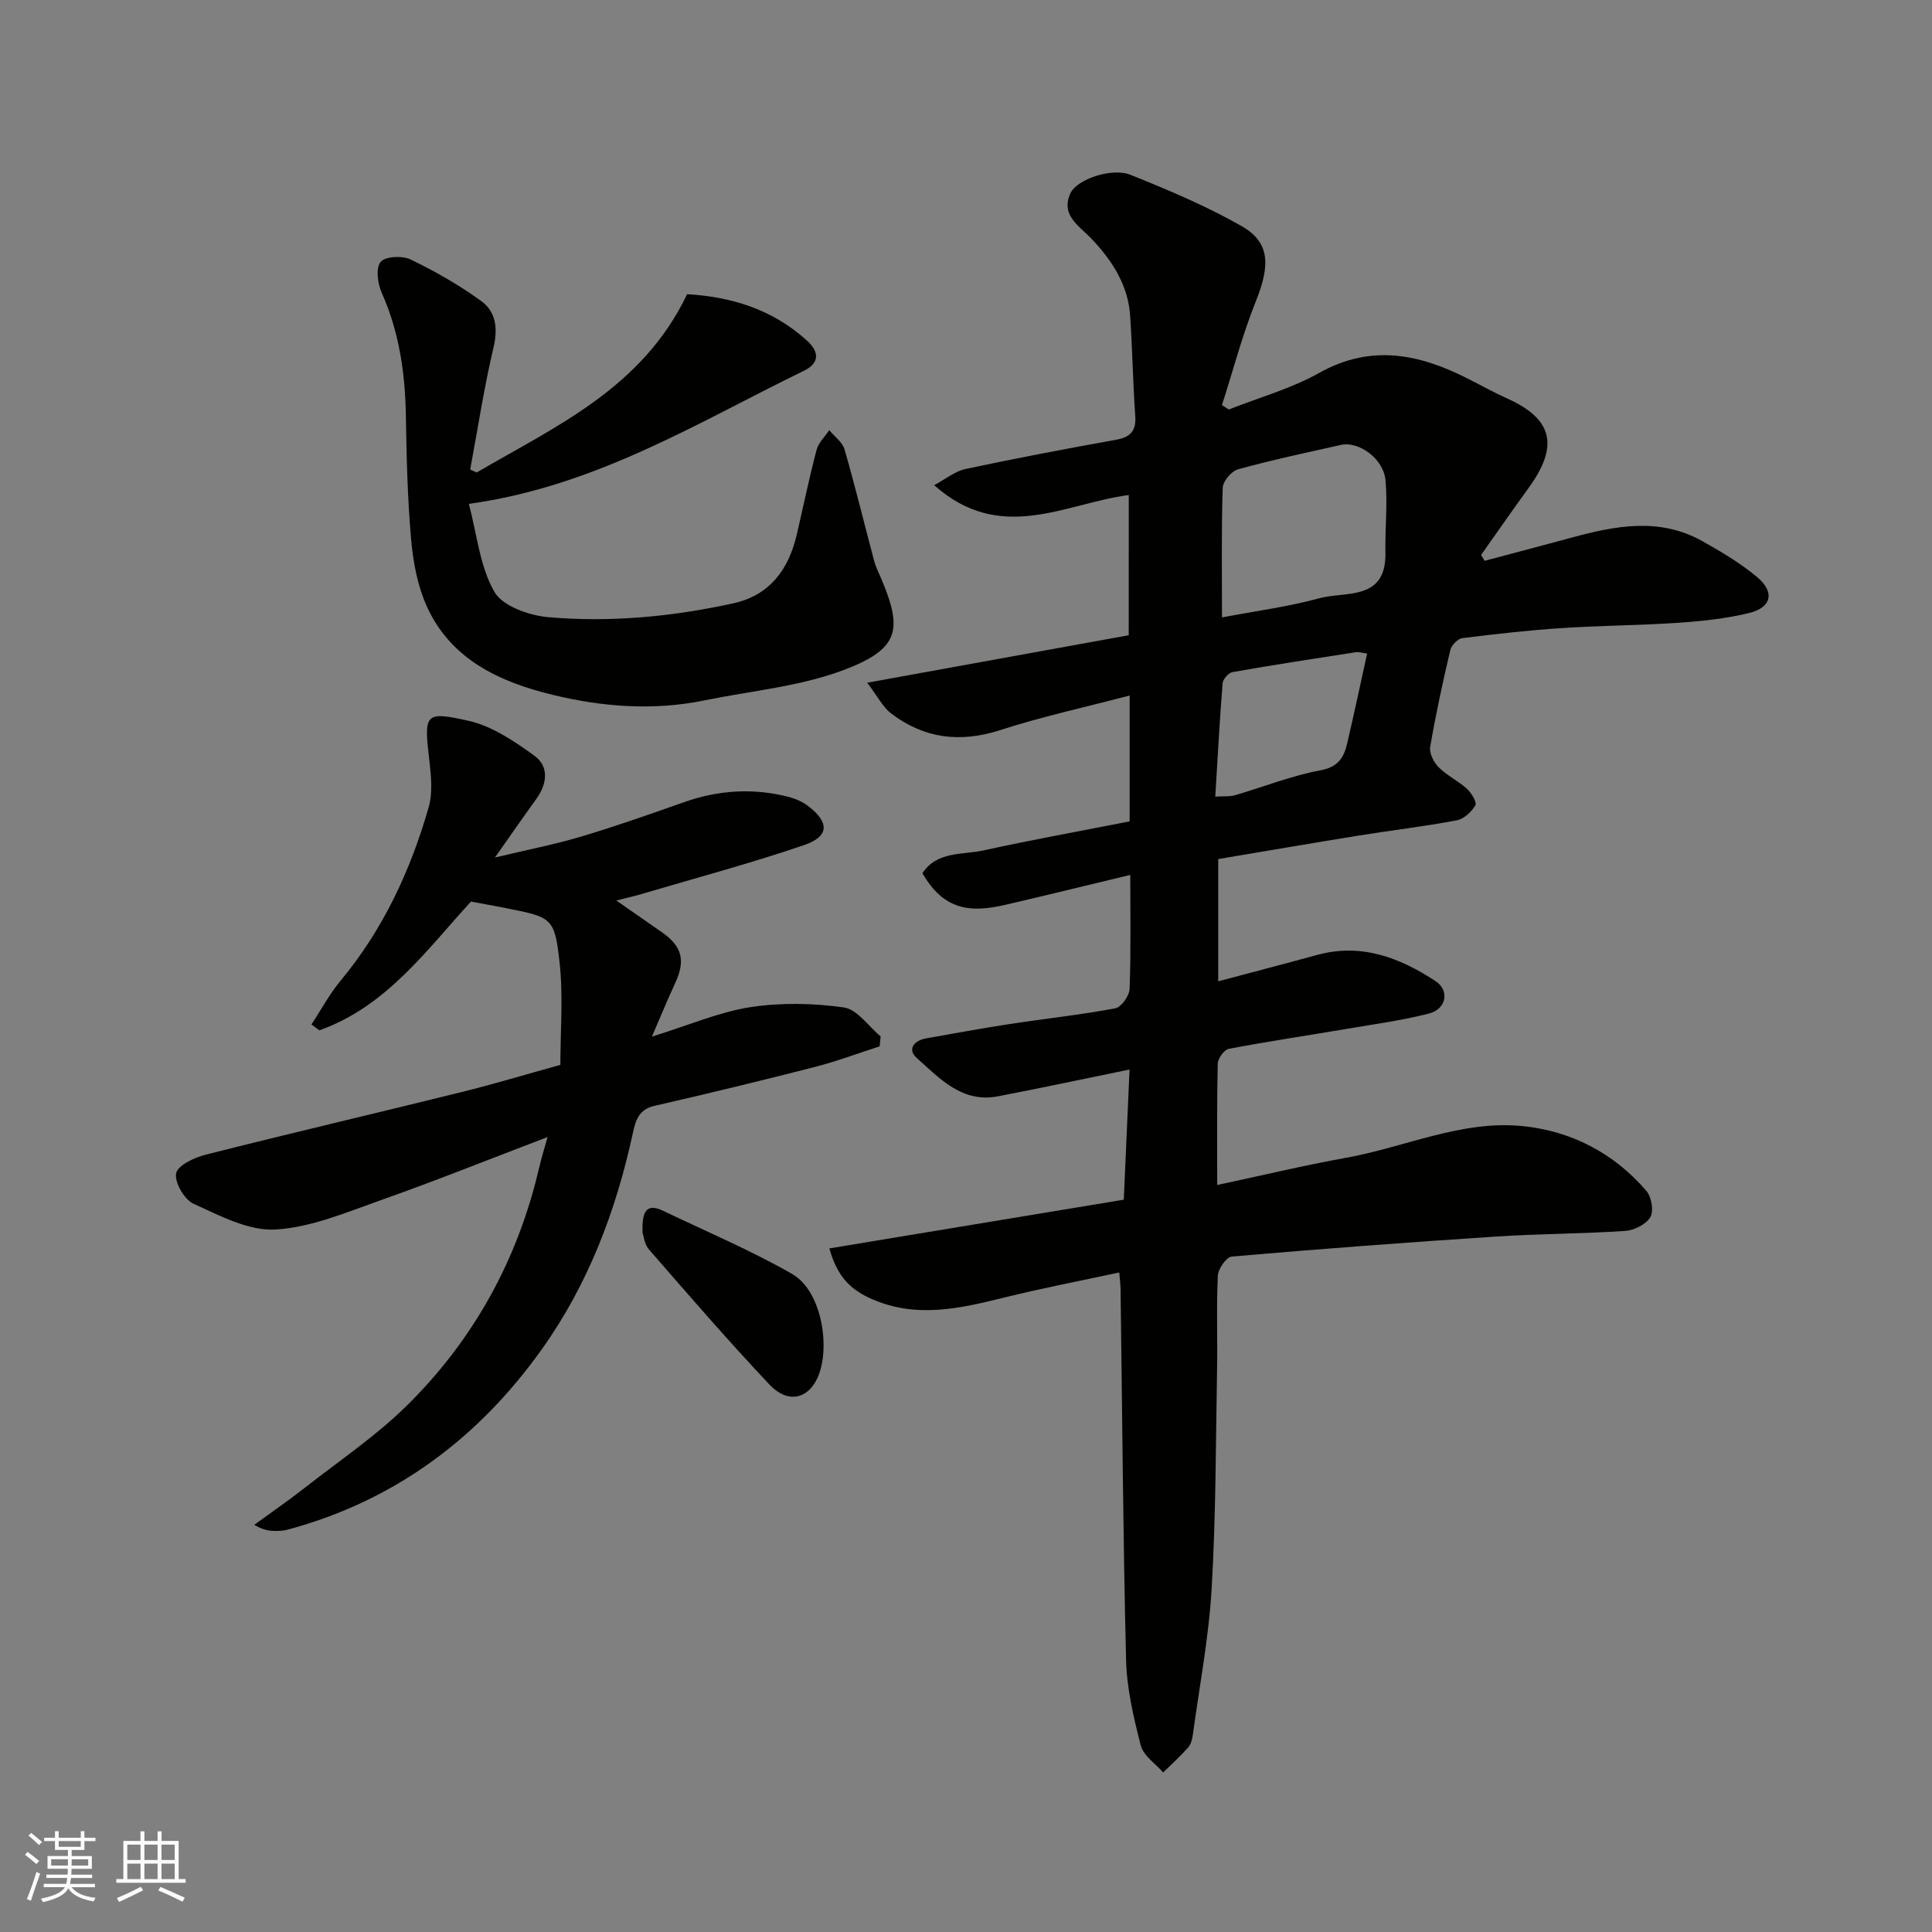
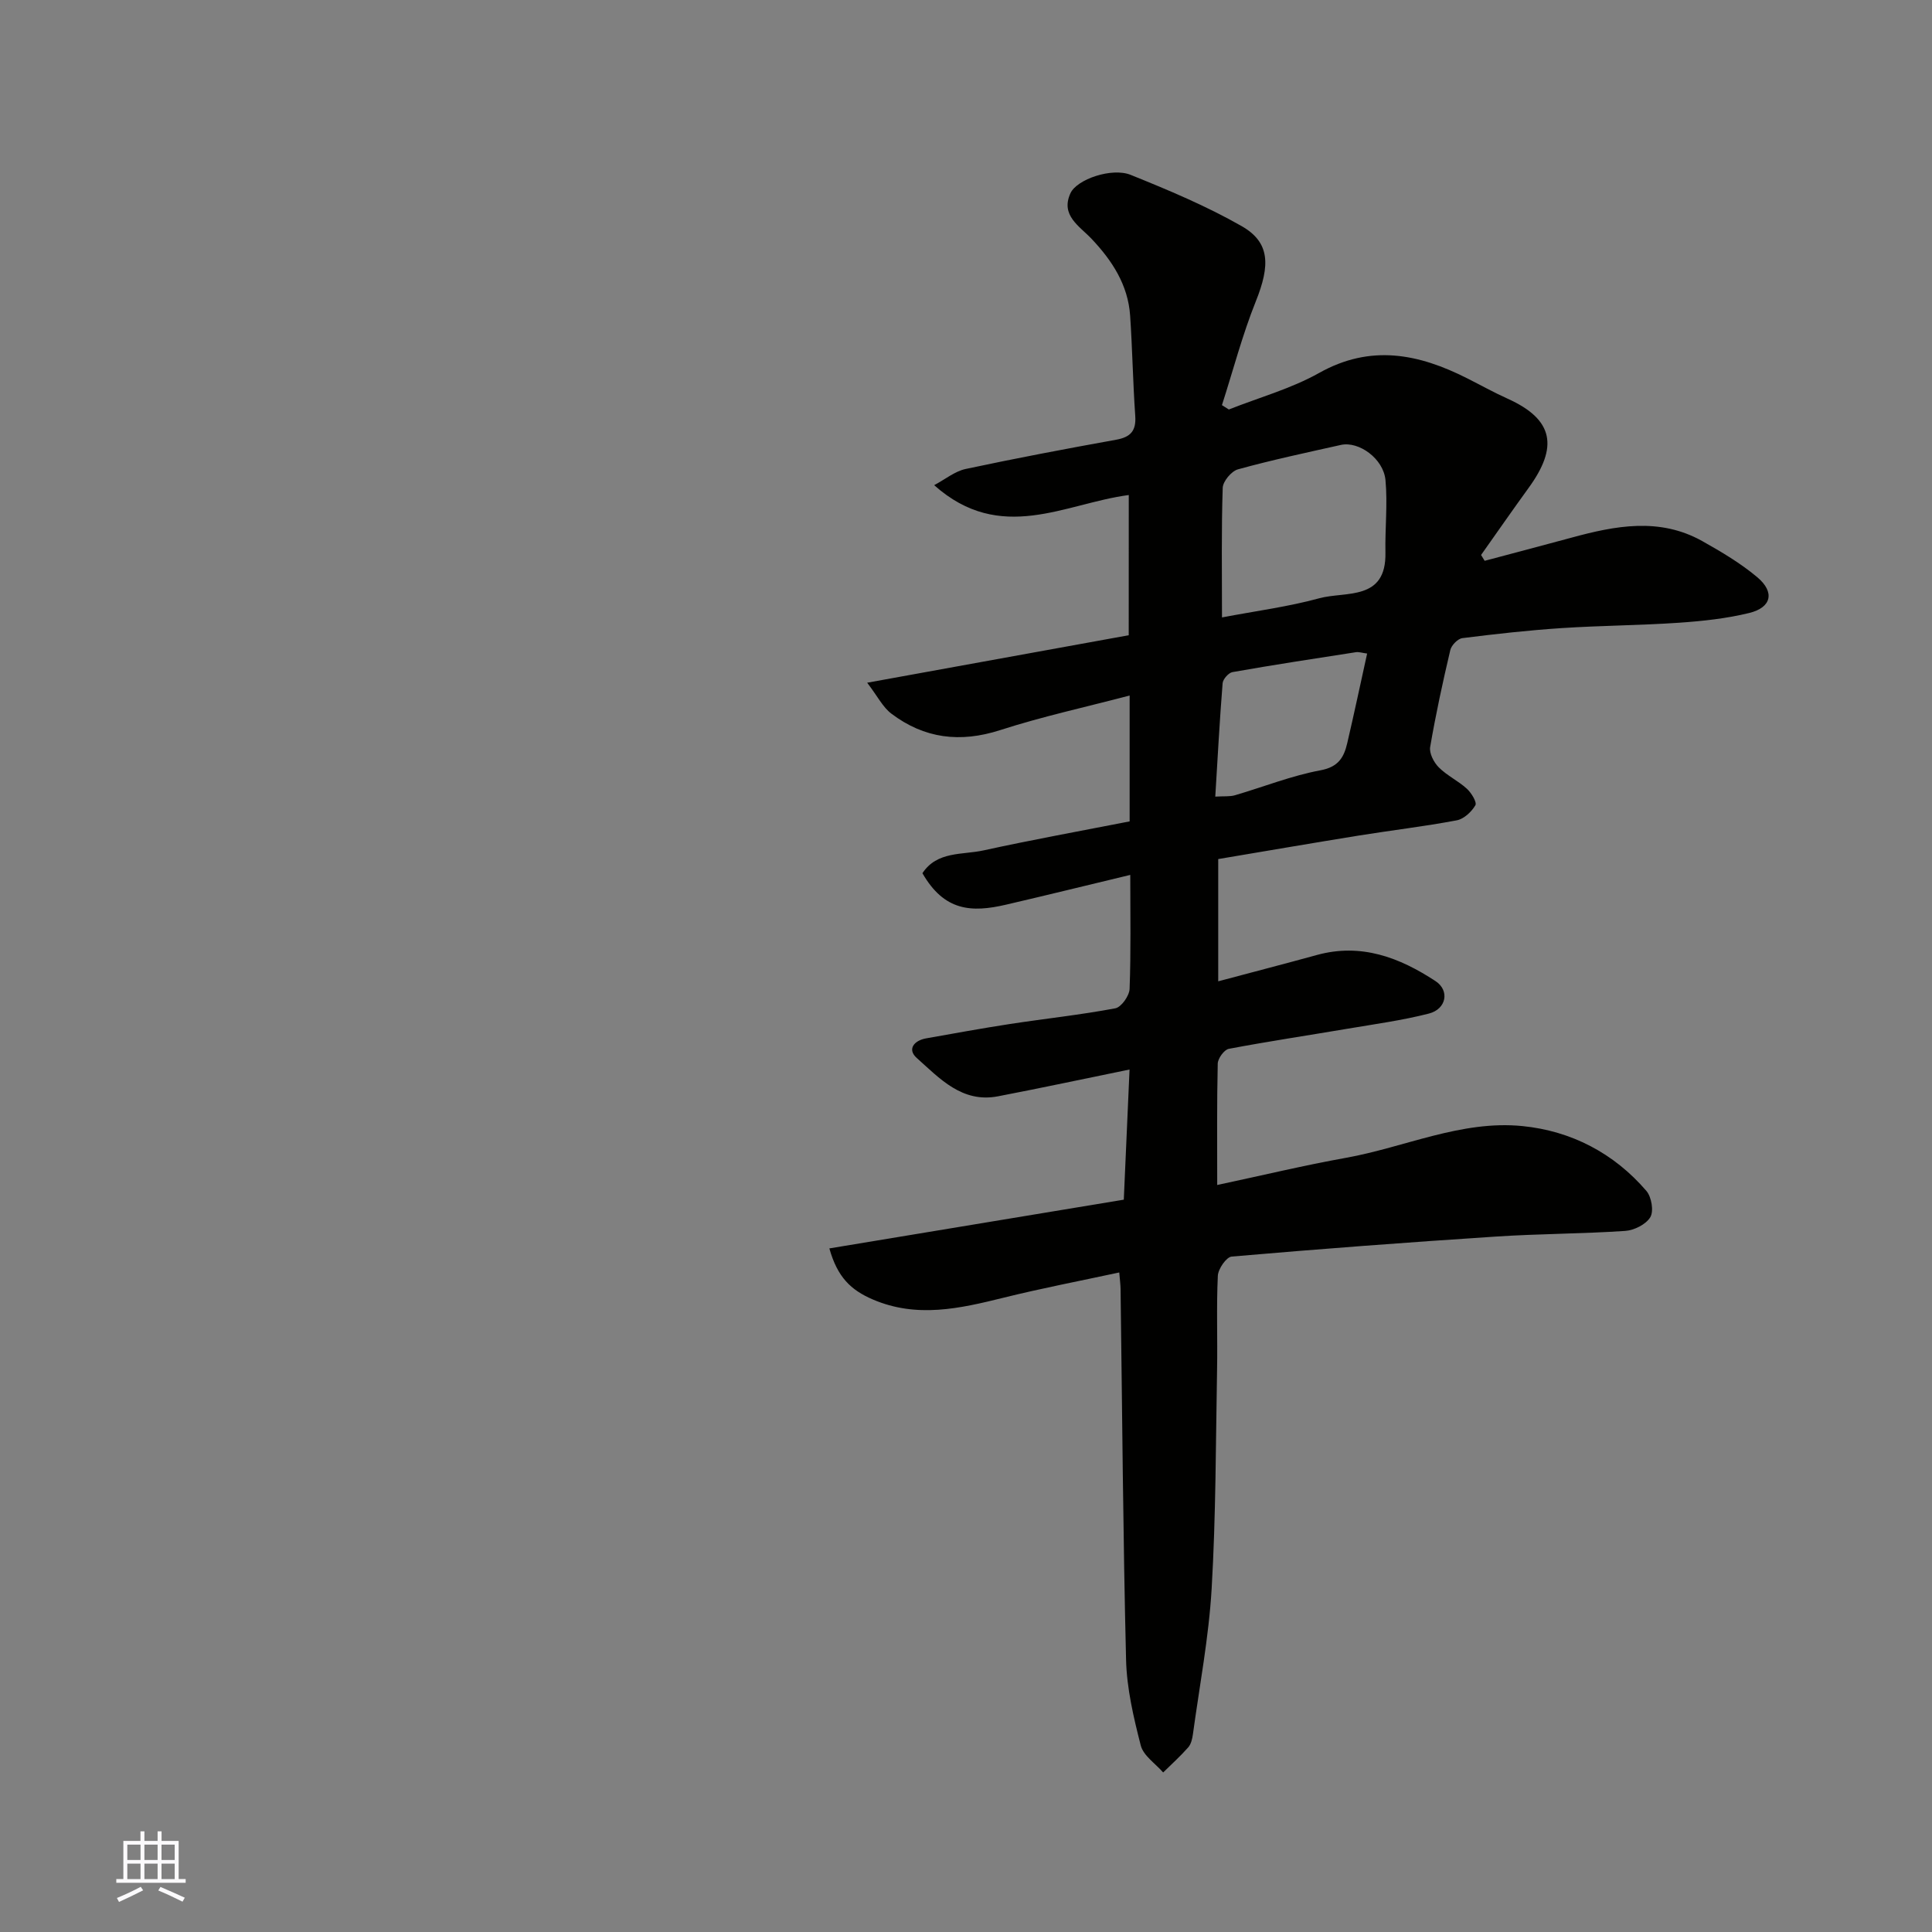
<svg xmlns="http://www.w3.org/2000/svg" enable-background="new 0 0 400 400" viewBox="0 0 400 400">
  <rect x="0" y="0" width="400" height="400" fill="#808080" stroke="none" />
  <g fill="#010100">
    <path d="m233.88 170.06c0-9.13 0-17.28 0-26.06-9.12 2.4-18.1 4.35-26.8 7.16-8.3 2.68-15.72 1.75-22.55-3.42-1.75-1.33-2.83-3.56-4.99-6.39 18.92-3.44 36.36-6.6 54.15-9.83 0-9.5 0-19.26.01-29.03-13.17 1.72-26.5 10.24-40.29-2.04 2.31-1.23 4.28-2.87 6.5-3.35 10.35-2.21 20.76-4.18 31.18-6.06 2.99-.54 4.17-1.84 3.95-4.94-.48-6.91-.59-13.85-1.06-20.77-.44-6.35-3.71-11.36-7.97-15.87-2.5-2.65-6.5-4.86-4.38-9.46 1.33-2.89 8.57-5.36 12.45-3.8 7.82 3.15 15.67 6.44 22.98 10.61 5.91 3.37 5.94 8.1 2.95 15.56-2.8 6.98-4.71 14.33-7.02 21.51.48.3.95.6 1.43.9 6.26-2.48 12.88-4.3 18.7-7.57 10.68-5.99 20.61-3.96 30.65 1.12 2.78 1.4 5.5 2.92 8.34 4.2 9.69 4.36 10.48 10.08 4.37 18.49-3.33 4.59-6.56 9.25-9.84 13.88.25.4.5.81.74 1.21 5.96-1.59 11.94-3.15 17.89-4.77 9.15-2.5 18.31-4.28 27.19.7 3.95 2.22 7.92 4.57 11.37 7.47 3.67 3.09 2.95 6.27-1.67 7.4-4.73 1.16-9.66 1.68-14.53 2.02-8.08.55-16.2.58-24.29 1.11-6.88.45-13.74 1.22-20.58 2.08-.95.12-2.26 1.48-2.49 2.47-1.57 6.65-3.02 13.34-4.17 20.07-.22 1.29.76 3.19 1.78 4.21 1.7 1.71 4.02 2.79 5.82 4.43.93.85 2.12 2.8 1.76 3.42-.79 1.36-2.38 2.84-3.85 3.12-6.74 1.27-13.56 2.07-20.34 3.16-9.65 1.56-19.28 3.22-29.05 4.86v25.31c7.01-1.87 13.73-3.61 20.43-5.45 9.15-2.52 17.12.52 24.56 5.41 2.97 1.95 2.26 5.79-1.38 6.72-5.51 1.41-11.18 2.18-16.8 3.13-8.21 1.39-16.44 2.62-24.62 4.17-.96.18-2.27 1.99-2.29 3.07-.19 8.13-.11 16.27-.11 25.12 9.26-1.97 17.92-4.06 26.68-5.63 12.18-2.19 23.87-7.82 36.49-6.57 10.1 1 18.96 5.59 25.69 13.43 1.06 1.24 1.56 4.18.81 5.43-.89 1.5-3.36 2.73-5.22 2.85-8.91.6-17.87.58-26.79 1.17-18.24 1.19-36.46 2.56-54.67 4.14-1.1.1-2.79 2.55-2.86 3.97-.31 6.48-.04 12.99-.16 19.49-.27 15.1-.24 30.22-1.12 45.28-.59 10.09-2.51 20.11-3.88 30.16-.13.94-.38 2.04-.97 2.71-1.61 1.83-3.44 3.48-5.19 5.2-1.6-1.85-4.1-3.47-4.64-5.6-1.49-5.81-2.9-11.81-3.04-17.76-.63-25.59-.79-51.19-1.14-76.78-.01-.81-.12-1.61-.27-3.38-8.22 1.77-16.15 3.29-23.97 5.23-9.04 2.24-17.95 4.28-27.08.35-4.53-1.95-7.3-4.61-8.97-10.56 20.3-3.36 40.47-6.7 60.96-10.09.38-8.66.78-17.69 1.19-26.95-9.18 1.88-18.19 3.81-27.24 5.55-7.45 1.43-12.08-3.71-16.83-7.95-1.99-1.78-.57-3.6 1.96-4.05 5.77-1.02 11.54-2.08 17.33-2.97 7.27-1.11 14.61-1.89 21.83-3.25 1.24-.23 2.91-2.59 2.96-4.02.29-7.65.14-15.31.14-23.6-8.79 2.11-17.24 4.19-25.71 6.16-7.19 1.68-12.81 1.34-17.32-6.51 3.03-4.62 8.3-3.76 12.68-4.73 9.99-2.19 20.06-4.01 30.22-6zm19.12-42.23c7.09-1.35 13.73-2.21 20.12-3.96 5.5-1.5 13.92.63 13.72-9.47-.1-5 .47-10.03.01-14.99-.41-4.46-5.53-8.12-9.24-7.29-7.12 1.59-14.27 3.11-21.3 5.05-1.35.37-3.12 2.48-3.16 3.84-.29 8.79-.15 17.59-.15 26.82zm30.05 7.48c-1.05-.14-1.71-.37-2.32-.28-8.53 1.32-17.06 2.62-25.55 4.12-.82.14-1.98 1.46-2.05 2.3-.62 7.69-1.02 15.4-1.52 23.48 1.89-.11 3.04.02 4.07-.28 5.91-1.73 11.7-4.05 17.72-5.17 3.72-.69 4.85-2.7 5.53-5.61 1.4-6 2.68-12.02 4.12-18.56z" />
-     <path d="m127.6 186.44c3.61 2.51 6.53 4.54 9.44 6.57 4.21 2.94 4.92 5.86 2.73 10.57-1.47 3.17-2.8 6.41-4.8 11.04 7.81-2.42 13.97-5.11 20.4-6.1 6.33-.97 13-.84 19.35.06 2.76.39 5.08 3.91 7.61 6-.07.68-.14 1.37-.21 2.05-4.48 1.44-8.9 3.12-13.45 4.28-11.03 2.83-22.1 5.51-33.2 8.05-3.25.74-3.89 3.08-4.44 5.61-3.48 16.1-9.24 31.3-18.83 44.75-13.16 18.47-30.46 31.39-52.58 37.36-.79.21-1.63.29-2.45.29-1.29 0-2.57-.11-4.53-1.27 3.55-2.59 7.17-5.08 10.62-7.79 7.1-5.56 14.66-10.66 21.04-16.96 13.12-12.97 22.05-28.61 26.68-46.58.36-1.42.69-2.84 1.06-4.26.31-1.19.67-2.37 1.34-4.7-12.15 4.63-23.24 9.08-34.5 13.06-7.16 2.53-14.49 5.67-21.88 6.09-5.56.31-11.51-2.88-16.92-5.33-1.9-.86-3.96-4.39-3.62-6.29.29-1.63 3.74-3.27 6.06-3.86 17.66-4.47 35.4-8.61 53.08-12.99 6.76-1.67 13.43-3.69 20.42-5.62 0-7.06.6-14.13-.15-21.06-1.01-9.41-1.59-9.51-11.01-11.37-2.38-.47-4.77-.9-7.35-1.38-9.22 10.05-17.52 21.74-31.4 26.66-.54-.41-1.09-.81-1.63-1.22 1.99-3.02 3.72-6.27 6.02-9.04 8.82-10.61 14.49-22.81 18.25-35.92.84-2.93.53-6.33.17-9.44-1.16-9.93-1.13-10.52 8.03-8.48 4.87 1.08 9.5 4.21 13.66 7.22 3.14 2.28 2.68 5.87.38 9.04-2.58 3.56-5.08 7.18-8.52 12.06 6.81-1.63 12.4-2.71 17.83-4.33 7.17-2.14 14.24-4.63 21.3-7.12 7.17-2.53 14.4-2.99 21.75-1.08 1.38.36 2.8.98 3.93 1.84 4.5 3.43 4.44 6.33-.86 8.14-10.9 3.71-22.04 6.7-33.09 9.96-1.56.49-3.15.84-5.73 1.49z" />
-     <path d="m98.69 97.82c16.44-9.6 34.3-17.49 43.57-36.91 8.85.51 17.53 2.98 24.8 9.6 2.85 2.59 2.35 4.81-.59 6.24-22.04 10.72-43.08 23.93-69.4 27.57 1.69 6.37 2.28 12.96 5.27 18.19 1.7 2.98 7.2 4.92 11.17 5.27 12.85 1.12 25.7-.1 38.31-2.87 7.53-1.65 11.46-7 13.14-14.22 1.36-5.86 2.58-11.76 4.11-17.57.39-1.48 1.72-2.71 2.62-4.06 1.08 1.32 2.72 2.47 3.16 3.98 2.21 7.64 4.08 15.38 6.13 23.07.38 1.4 1.07 2.72 1.63 4.07 4.23 10.15 3.56 14.18-7.8 18.49-9.14 3.47-19.27 4.35-28.97 6.34-10.53 2.16-21.04 1.36-31.33-1.13-11.05-2.67-21.23-7.32-26.21-18.49-1.88-4.22-2.77-9.06-3.18-13.7-.74-8.39-.95-16.85-1.08-25.28-.13-8.93-1.33-17.56-5.02-25.82-.84-1.88-1.25-5.09-.22-6.36.95-1.16 4.5-1.34 6.21-.51 5.08 2.45 10.05 5.29 14.61 8.6 3.04 2.2 3.5 5.62 2.56 9.6-1.97 8.35-3.26 16.85-4.83 25.29.46.2.9.4 1.34.61z" />
-     <path d="m133.02 255.13c-.09-4.1.64-6.19 4.31-4.43 8.93 4.29 18.1 8.15 26.67 13.06 6.25 3.58 8.03 15.55 5.22 21.58-2.02 4.35-6.17 5.28-9.88 1.35-8.58-9.09-16.76-18.56-24.97-27.99-.99-1.13-1.14-2.98-1.35-3.57z" />
  </g>
-   <path d="m5.17 384 .55-.58c.85.61 1.65 1.24 2.4 1.87l-.59.64c-.83-.73-1.62-1.37-2.36-1.93m1.22 9.53-.82-.34c.71-1.76 1.37-3.64 1.98-5.63.24.13.5.25.76.36-.6 1.67-1.24 3.54-1.92 5.61m-.5-13.5.57-.54c.56.44 1.31 1.06 2.26 1.87l-.64.64c-.68-.66-1.41-1.32-2.19-1.97m3.25.46h2.24v-1.36h.77v1.36h4.57v-1.36h.76v1.36h2.28v.69h-2.28v1.84h-2.64v1.26h4.18v2.64h-4.21c0 .45-.02.86-.05 1.21h4.32v.69h-4.38c-.04.34-.1.75-.19 1.22h5.15v.69h-4.82c.87 1.19 2.51 1.92 4.93 2.19-.17.31-.3.57-.37.76-2.77-.49-4.52-1.41-5.26-2.76-.56 1.26-2.3 2.23-5.24 2.9-.12-.24-.26-.48-.43-.72 2.73-.55 4.38-1.34 4.96-2.38h-4.38v-.69h4.65c.1-.38.17-.79.21-1.22h-4.32v-.69h4.4c.03-.34.05-.75.05-1.21h-4.2v-2.64h4.23v-1.26h-2.69v-1.84h-2.24zm1.46 4.46v1.29h3.45c.01-.4.02-.57.01-.53v-.32-.45h-3.46zm1.55-2.59h4.57v-1.19h-4.57zm6.11 2.59h-3.42v.77c-.01.19-.01.37-.02.53h3.44z" fill="#fbfafc" />
  <path d="m32.63 379.16h.82v1.98h3.54v7.89h1.45v.78h-14.36v-.78h1.46v-7.89h3.54v-1.98h.82v1.98h2.73zm-3.49 11.48.5.73c-1.61.82-3.28 1.63-5 2.41-.13-.27-.28-.55-.44-.82 1.75-.72 3.4-1.49 4.94-2.32m-2.78-5.55h2.73v-3.18h-2.73zm0 3.95h2.73v-3.2h-2.73zm3.54-3.95h2.73v-3.18h-2.73zm0 3.95h2.73v-3.2h-2.73zm7.89 4.68c-1.84-.92-3.51-1.7-5.02-2.32l.45-.73c1.89.8 3.57 1.55 5.04 2.23zm-1.62-11.81h-2.73v3.18h2.73zm-2.73 7.13h2.73v-3.2h-2.73z" fill="#fbfafc" />
</svg>